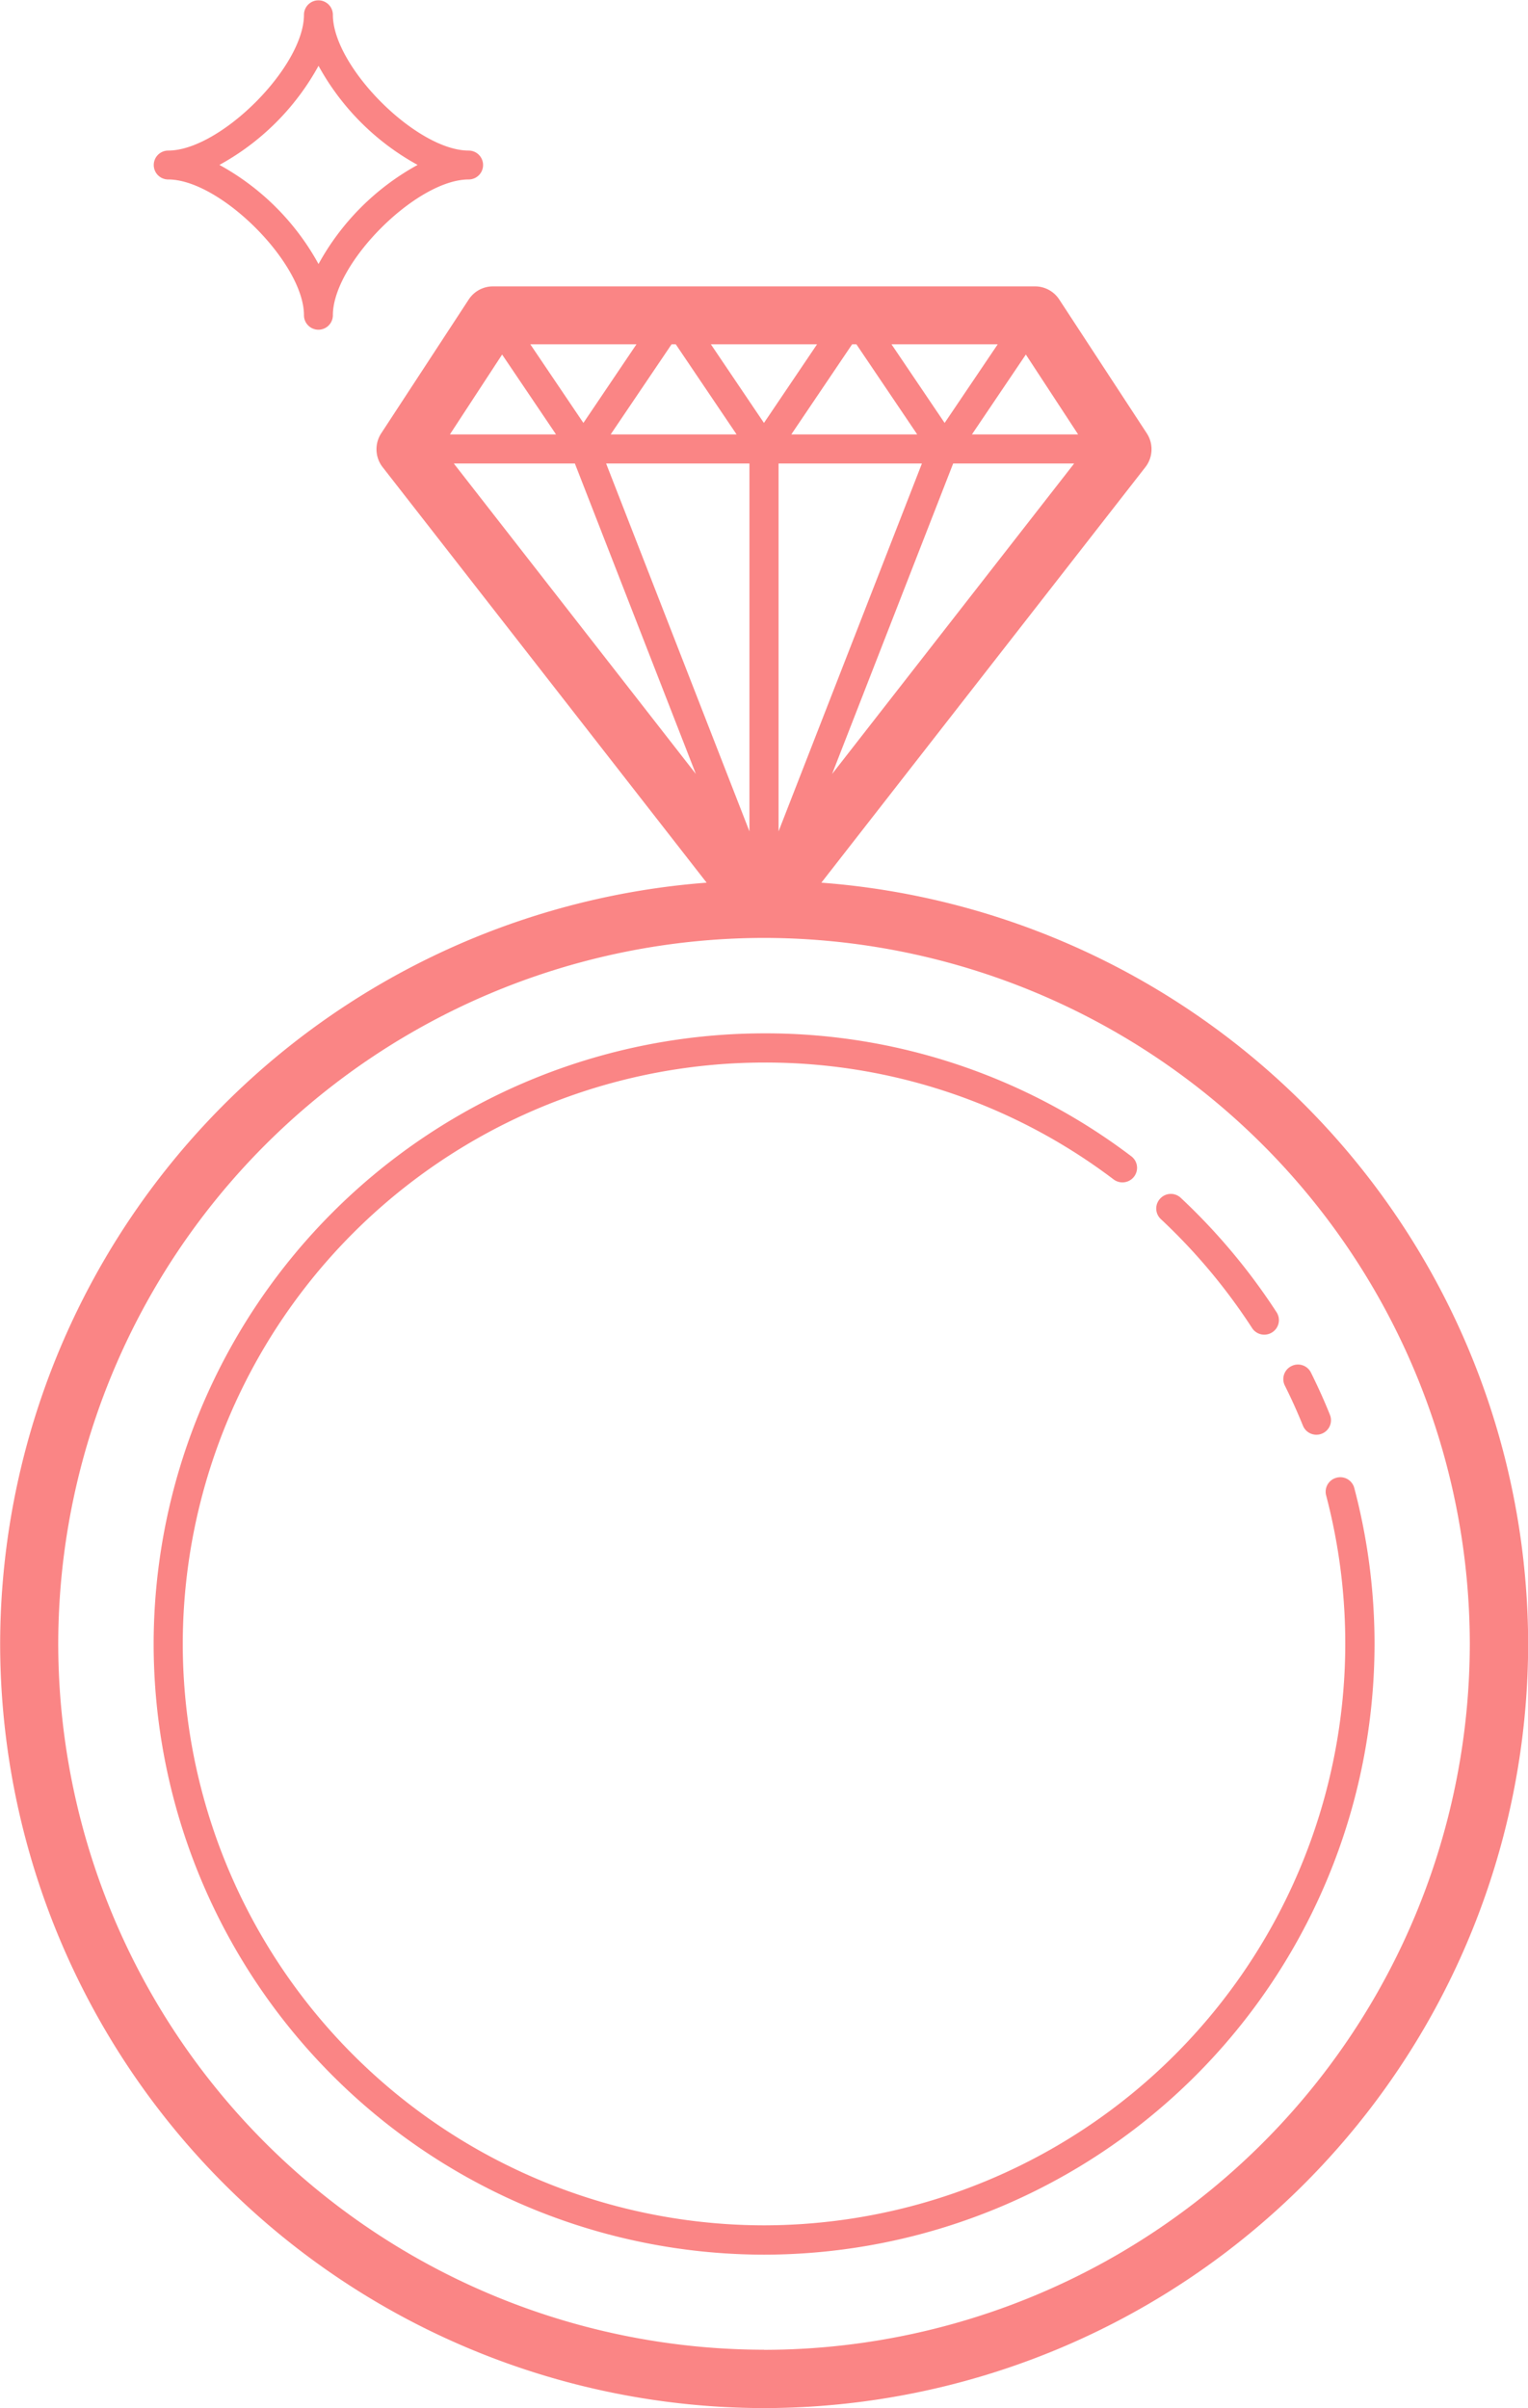
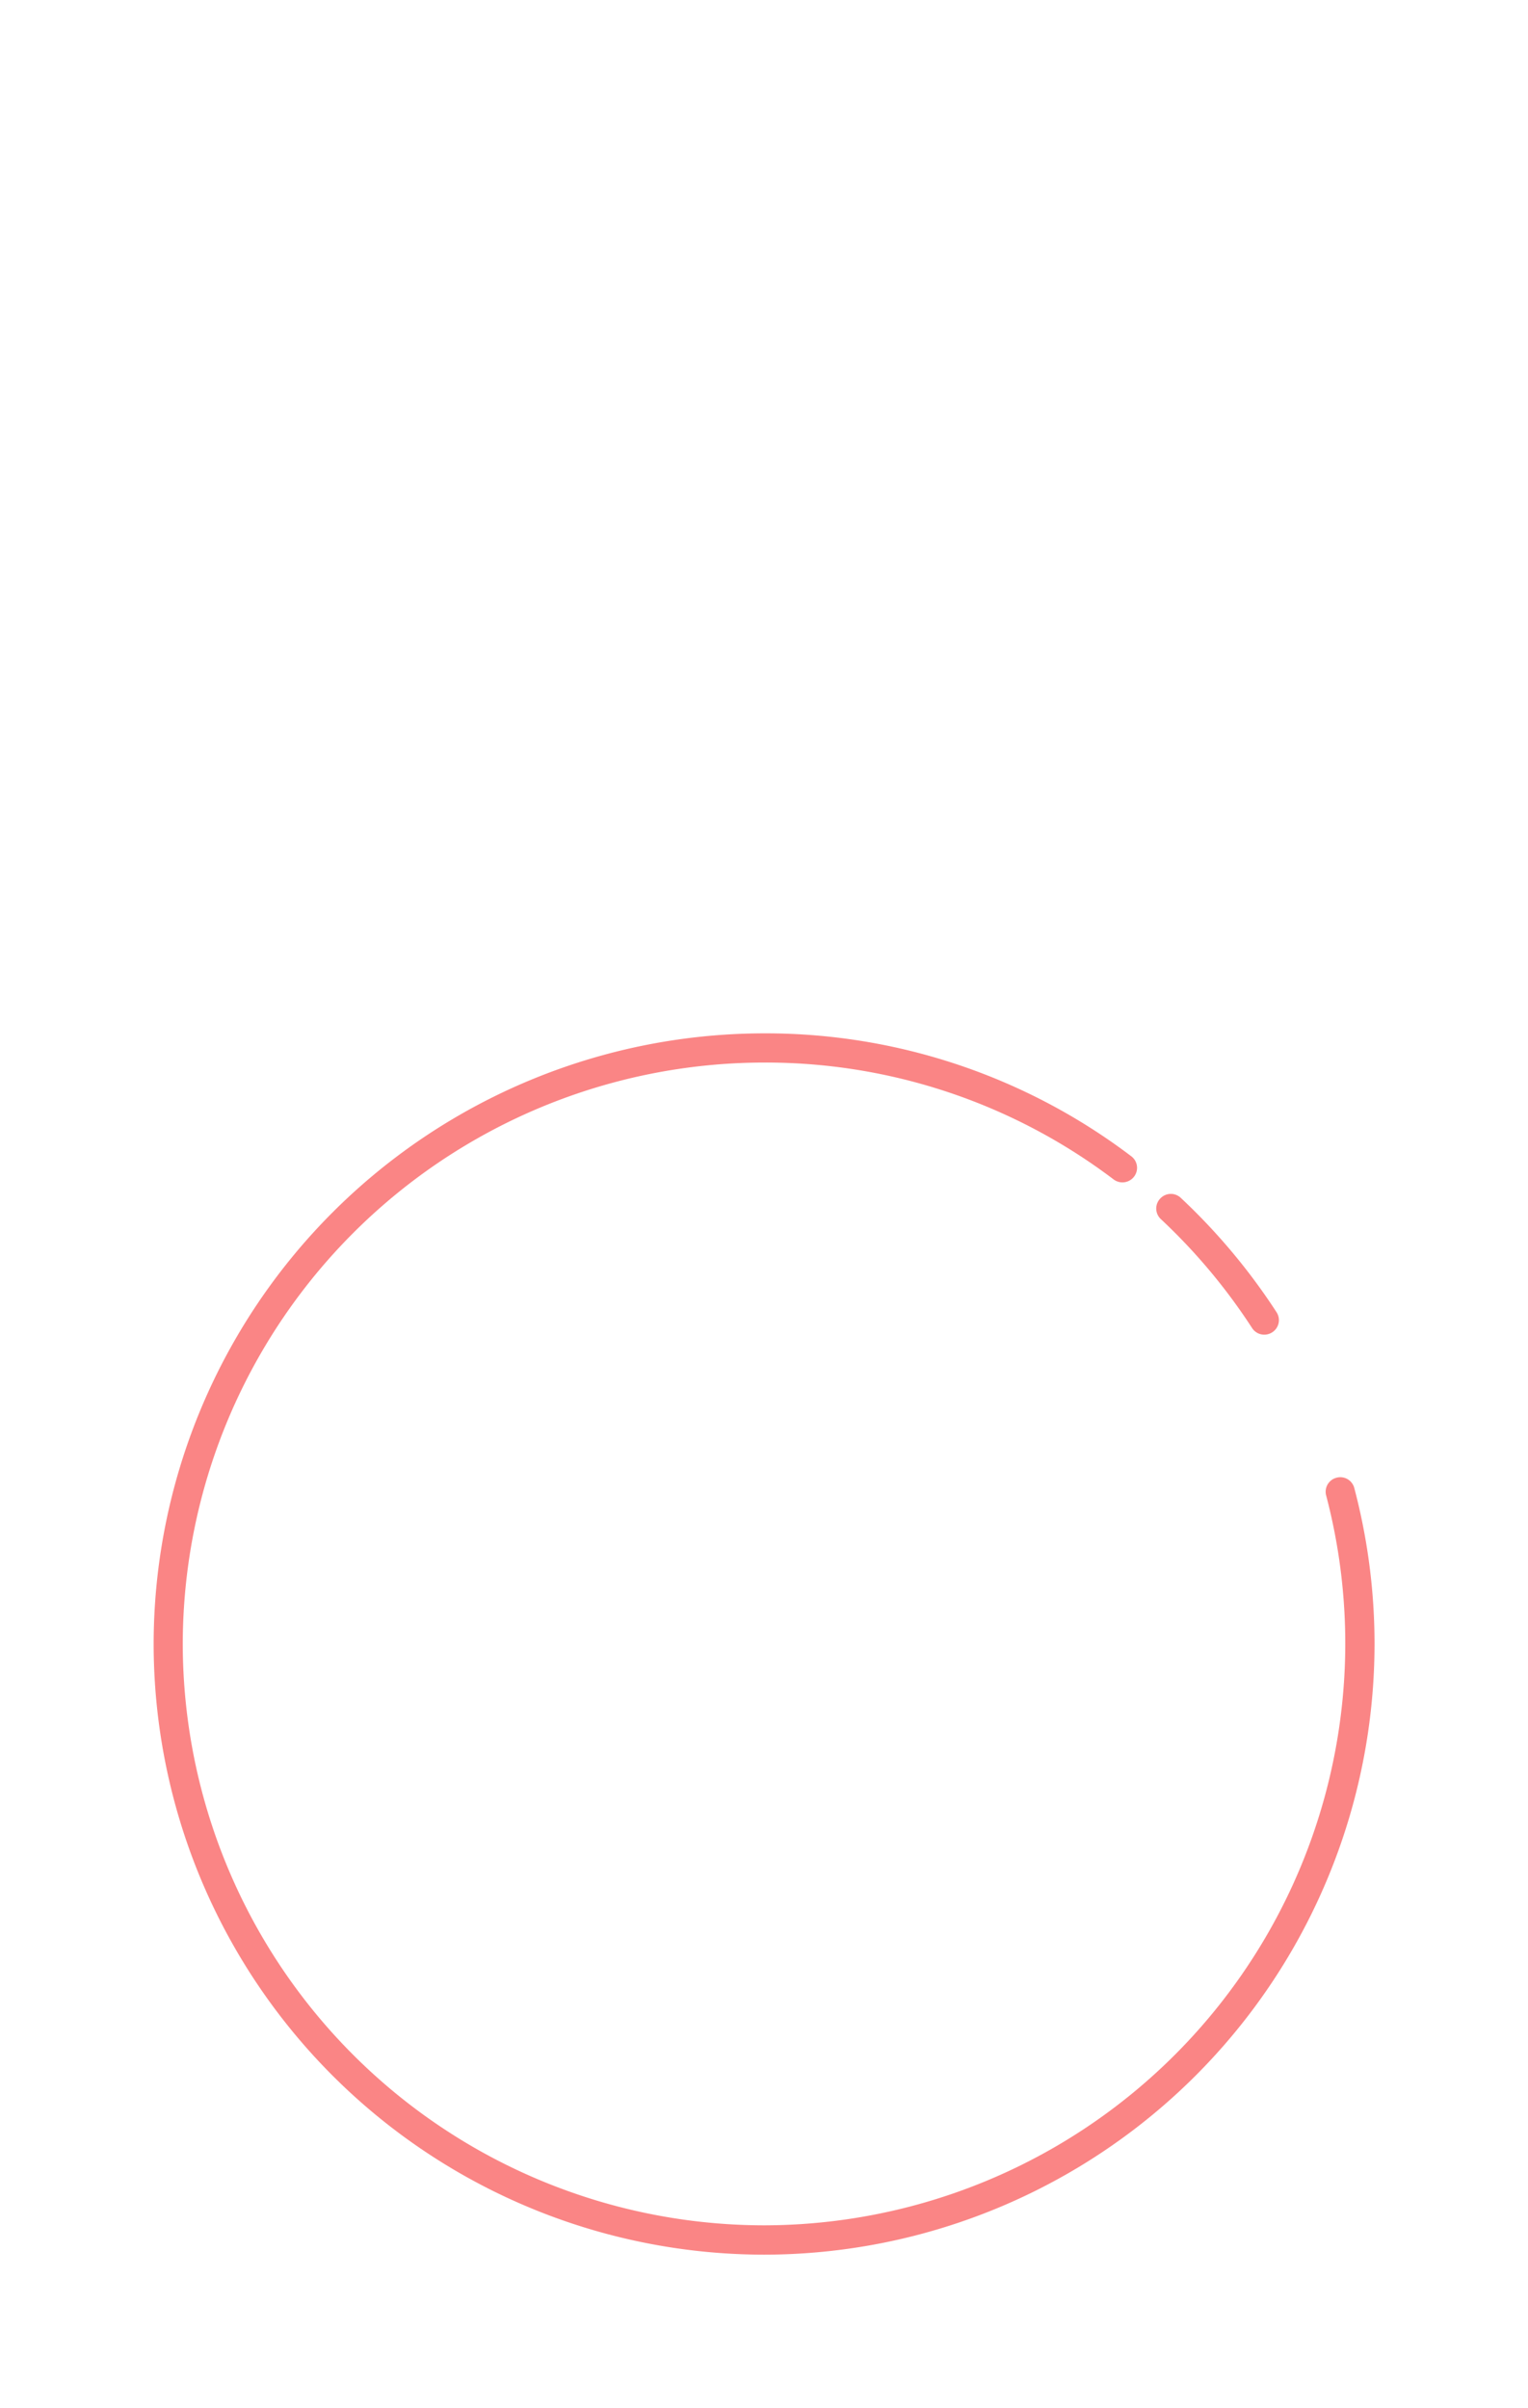
<svg xmlns="http://www.w3.org/2000/svg" width="42.296" height="66.644" viewBox="0 0 42.296 66.644">
  <defs>
    <style>
            .prefix__cls-1{fill:#fa8585}
        </style>
  </defs>
  <g id="prefix__diamond-ring-large" transform="translate(-304.596 196.283)">
-     <path id="prefix__Path_2925" d="M327.332-171.855l8.969-11.5a.806.806 0 0 0 .038-.937l-2.421-3.7a.8.8 0 0 0-.674-.365h-15a.8.8 0 0 0-.675.365l-2.42 3.7a.807.807 0 0 0 .038.937l8.969 11.5a21.162 21.162 0 0 0-19.556 21.068 21.172 21.172 0 0 0 21.148 21.148 21.172 21.172 0 0 0 21.148-21.148 21.162 21.162 0 0 0-19.564-21.068zm-4.146-14.9h.115l1.684 2.494H321.5zm-2.441 2.177l-1.47-2.177h2.939zm7.556-2.177l1.684 2.494H326.5l1.684-2.494zm-2.154 3.3h3.968l-3.968 10.18zm-.806 10.18l-3.967-10.18h3.967zm5.639-10.18h3.349l-6.7 8.592zm-1.707-3.3h2.941l-1.47 2.177zm-3.53 2.177l-1.47-2.177h2.94zm-5.234 1.123l3.349 8.592-6.7-8.592zm13.93-.806H331.5l1.492-2.21zm-15.944-2.21l1.492 2.21h-2.937zm7.249 55.217a19.558 19.558 0 0 1-19.536-19.536 19.558 19.558 0 0 1 19.536-19.536 19.559 19.559 0 0 1 19.537 19.536 19.559 19.559 0 0 1-19.537 19.539z" class="prefix__cls-1" data-name="Path 2925" />
    <path id="prefix__Path_2926" d="M339.254-159.53a.4.4 0 0 0 .339.184.4.4 0 0 0 .219-.065.4.4 0 0 0 .119-.557 17.067 17.067 0 0 0-2.65-3.164.4.4 0 0 0-.57.02.4.4 0 0 0 .019.569 16.194 16.194 0 0 1 2.524 3.013z" class="prefix__cls-1" data-name="Path 2926" />
    <path id="prefix__Path_2927" d="M342.084-155.1a.4.4 0 0 0-.492-.287.4.4 0 0 0-.287.492 16.127 16.127 0 0 1 .529 4.108 16.108 16.108 0 0 1-16.09 16.09 16.107 16.107 0 0 1-16.089-16.09 16.107 16.107 0 0 1 16.089-16.09 15.946 15.946 0 0 1 9.679 3.236.406.406 0 0 0 .565-.079.4.4 0 0 0-.08-.565 16.745 16.745 0 0 0-10.164-3.4 16.914 16.914 0 0 0-16.895 16.9 16.914 16.914 0 0 0 16.895 16.9 16.914 16.914 0 0 0 16.9-16.9 16.918 16.918 0 0 0-.56-4.315z" class="prefix__cls-1" data-name="Path 2927" />
-     <path id="prefix__Path_2928" d="M340.662-156.828a.4.4 0 0 0 .373.251.4.4 0 0 0 .151-.029.4.4 0 0 0 .222-.525c-.16-.4-.335-.784-.523-1.163a.4.4 0 0 0-.541-.182.4.4 0 0 0-.182.54q.271.543.5 1.108z" class="prefix__cls-1" data-name="Path 2928" />
-     <path id="prefix__Path_2929" d="M309.252-191.316c1.44 0 3.758 2.318 3.758 3.758a.4.4 0 0 0 .4.4.4.4 0 0 0 .4-.4c0-1.44 2.318-3.758 3.758-3.758a.4.4 0 0 0 .4-.4.4.4 0 0 0-.4-.4c-1.44 0-3.758-2.318-3.758-3.758a.4.4 0 0 0-.4-.4.4.4 0 0 0-.4.4c0 1.44-2.318 3.758-3.758 3.758a.4.4 0 0 0-.4.4.4.4 0 0 0 .4.4zm4.161-3.146a6.921 6.921 0 0 0 2.743 2.743 6.921 6.921 0 0 0-2.743 2.743 6.92 6.92 0 0 0-2.743-2.743 6.92 6.92 0 0 0 2.743-2.743z" class="prefix__cls-1" data-name="Path 2929" />
  </g>
</svg>